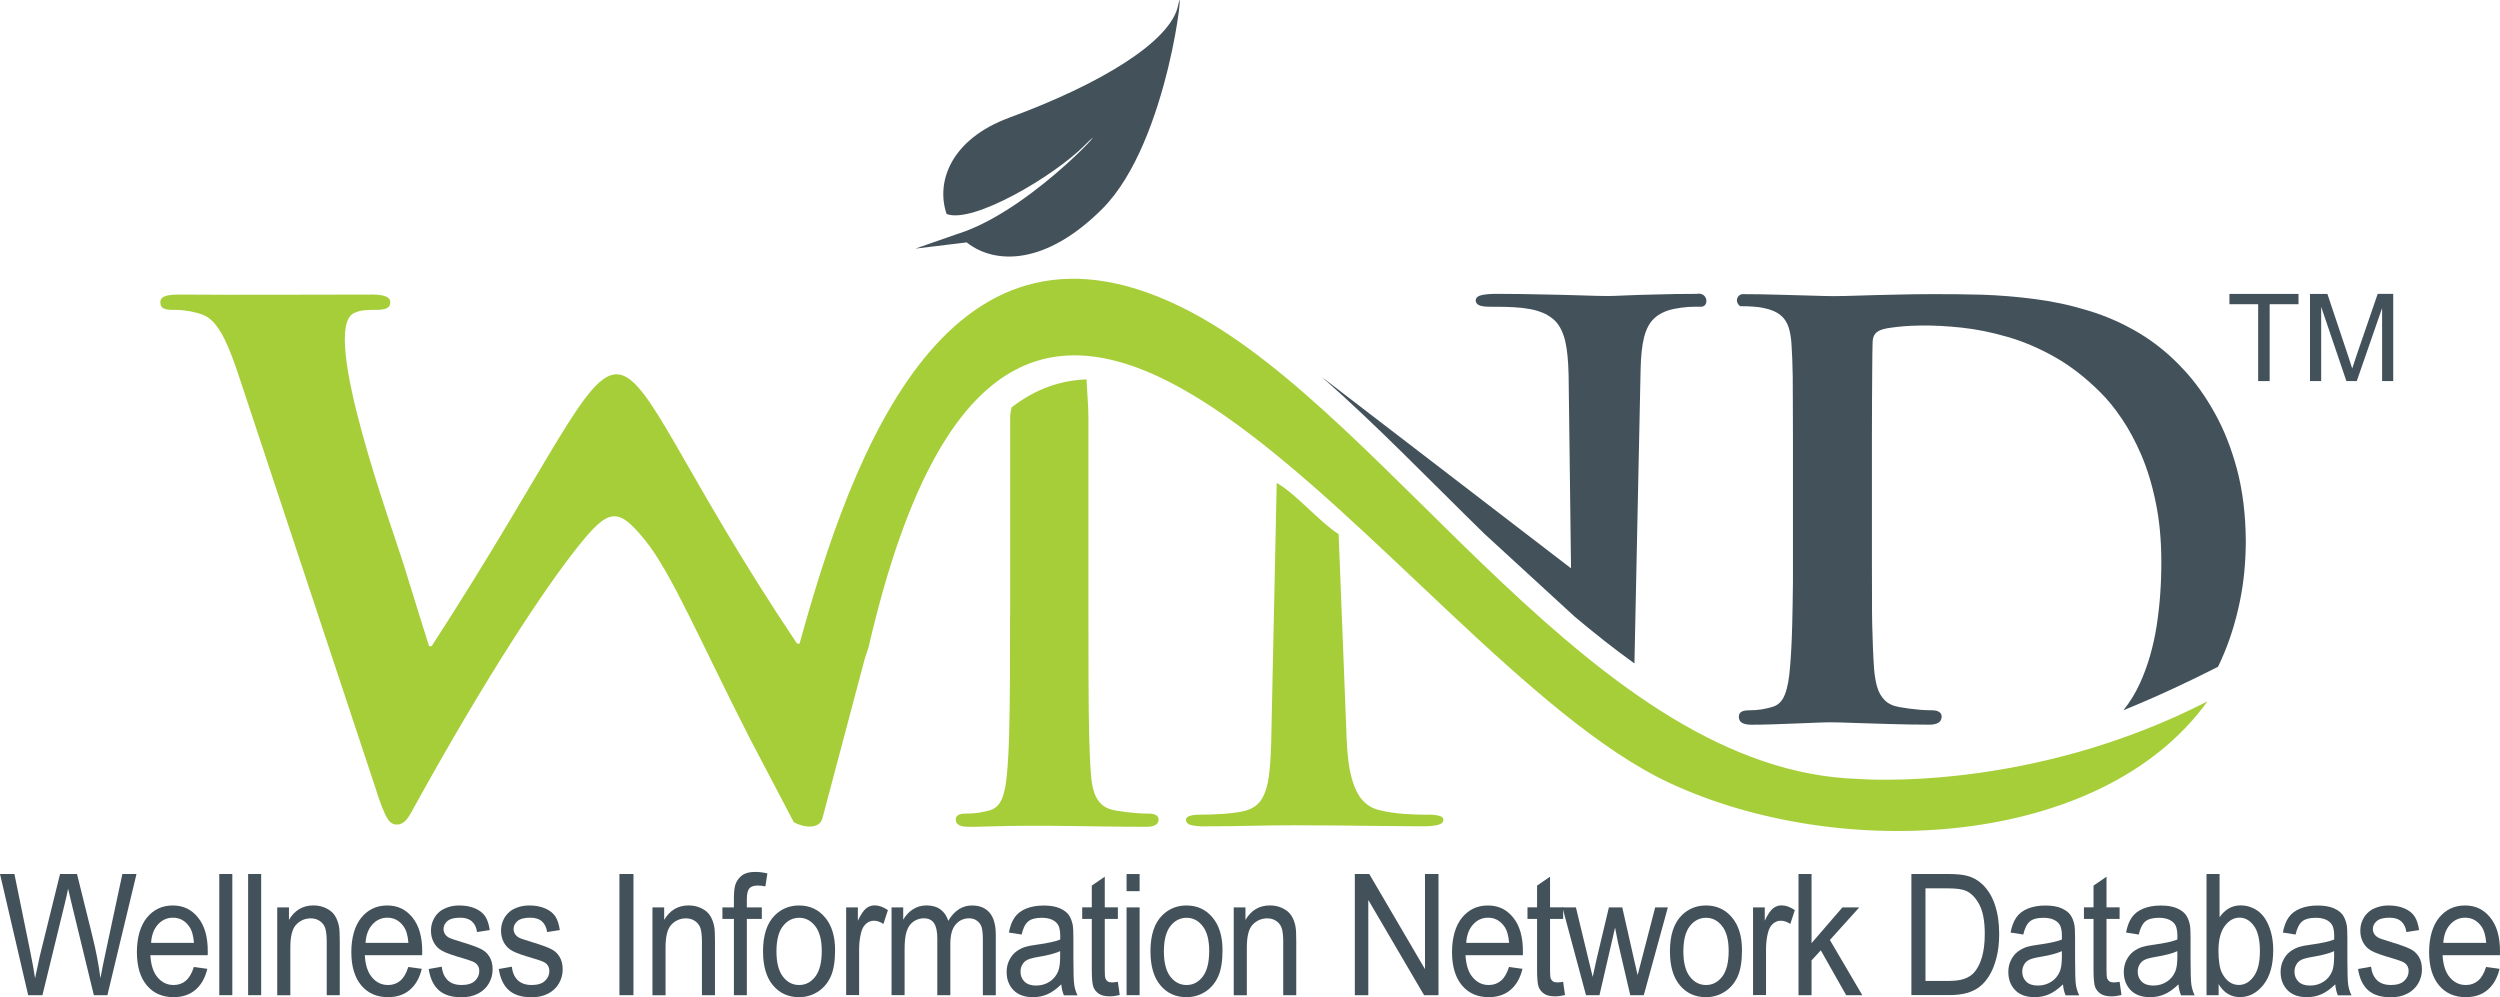
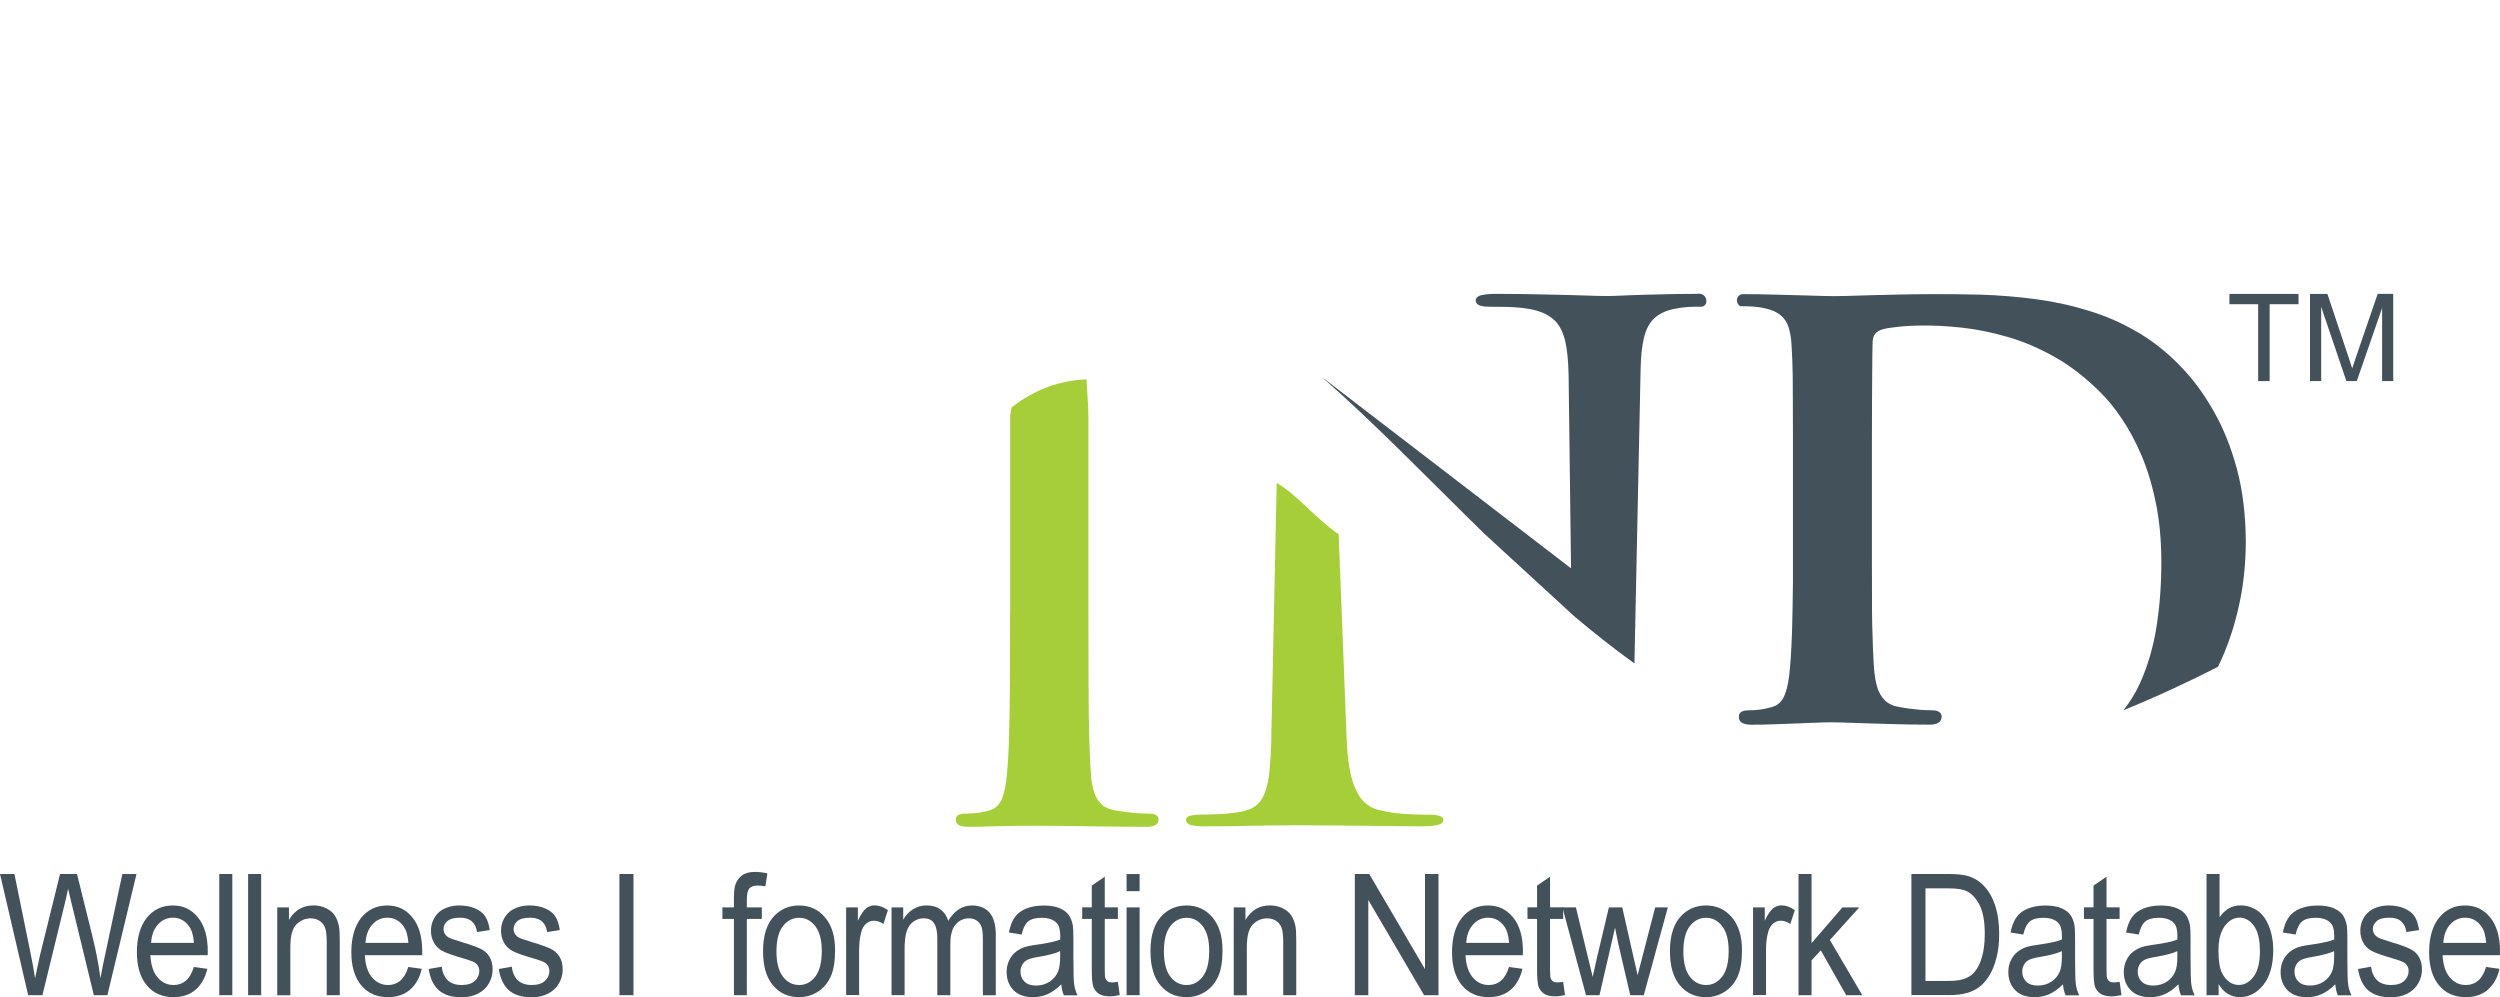
<svg xmlns="http://www.w3.org/2000/svg" id="Layer_2" viewBox="0 0 454.21 181.17">
  <defs>
    <style>.cls-1{fill:#a6ce39;}.cls-1,.cls-2{fill-rule:evenodd;}.cls-3,.cls-2{fill:#43525a;}</style>
  </defs>
  <g id="Layer_1-2">
    <polygon class="cls-3" points="410.27 69.24 410.27 55.27 405.05 55.27 405.05 53.4 417.6 53.4 417.6 55.27 412.36 55.27 412.36 69.24 410.27 69.24" />
    <path class="cls-3" d="M419.69,69.24v-15.84h3.16l3.75,11.21c.35,1.04.6,1.82.76,2.34.18-.58.46-1.42.84-2.54l3.79-11.02h2.82v15.84h-2.02v-13.26l-4.6,13.26h-1.89l-4.58-13.48v13.48h-2.02Z" />
    <path class="cls-2" d="M402.97,121.16c.43-.89.84-1.79,1.22-2.72,1.17-2.87,2.11-5.97,2.79-9.34.69-3.35,1.03-6.97,1.05-10.81-.04-4.83-.58-9.18-1.61-13.06-1.05-3.88-2.41-7.31-4.09-10.28-1.66-2.97-3.48-5.51-5.43-7.62-2.51-2.76-5.26-5.02-8.21-6.79-2.96-1.77-6.04-3.13-9.26-4.1-3.21-.99-6.46-1.69-9.75-2.11-3.29-.43-6.52-.69-9.7-.79-3.19-.08-6.22-.12-9.11-.1-2.31,0-4.61.04-6.85.1-2.26.04-4.32.1-6.2.16-1.88.06-3.42.1-4.63.1-1.11,0-2.56-.04-4.36-.1-1.8-.06-3.77-.12-5.89-.16-2.12-.06-4.21-.1-6.27-.1-.98-.02-1.63,1.32-.52,2.19.82,0,1.63.02,2.45.08.82.06,1.49.16,1.97.28,1.24.26,2.22.69,2.91,1.26.69.55,1.19,1.3,1.49,2.23.29.91.48,2.07.54,3.45.04.75.08,1.56.12,2.4.02.85.06,1.87.08,3.05,0,1.18.02,2.66.02,4.41.02,1.77.02,3.96.02,6.56v26.38c-.03,2.79-.07,5.34-.13,7.65-.08,3.15-.21,5.75-.4,7.81-.15,2.11-.46,3.78-.94,5-.48,1.24-1.26,1.99-2.39,2.28-.52.14-1.11.29-1.8.41-.69.1-1.47.17-2.33.17-.67,0-1.15.1-1.44.32-.27.19-.4.48-.4.85,0,.51.19.87.59,1.11.38.22.96.34,1.7.34,1.17,0,2.45-.02,3.83-.07,1.38-.05,2.75-.1,4.13-.15,1.38-.05,2.64-.1,3.79-.15,1.13-.05,2.05-.07,2.72-.07,1.05,0,2.51.05,4.34.12,1.84.07,3.92.12,6.24.19,2.33.07,4.78.12,7.33.12.65,0,1.17-.12,1.57-.34.4-.24.59-.6.61-1.11,0-.37-.15-.66-.44-.85-.31-.22-.77-.32-1.4-.32-.59,0-1.22-.02-1.93-.07-.69-.07-1.38-.15-2.07-.22-.69-.1-1.3-.19-1.86-.29-1.13-.19-2.01-.61-2.64-1.24-.63-.63-1.09-1.43-1.38-2.42-.29-.99-.48-2.16-.57-3.47-.15-2.11-.25-4.73-.33-7.91l-.03-2.22v-.08s0-.15,0-.15h0c-.01-2.7-.02-5.63-.02-8.8v-22.65c0-2.44,0-4.75.02-6.95,0-2.22.02-4.19.04-5.93,0-1.75.04-3.15.06-4.21,0-.67.1-1.18.31-1.54.21-.37.55-.67,1.07-.89.25-.12.65-.25,1.23-.35.57-.1,1.24-.18,1.99-.27.75-.08,1.49-.14,2.24-.18.75-.04,1.42-.06,2.01-.06,2.26-.02,4.72.1,7.38.39,2.68.29,5.43.85,8.32,1.69,2.87.83,5.74,2.05,8.61,3.68,2.87,1.62,5.62,3.78,8.28,6.44,1.26,1.24,2.53,2.8,3.81,4.69,1.28,1.87,2.47,4.08,3.56,6.6,1.09,2.54,1.97,5.4,2.62,8.59.67,3.19,1.01,6.7,1.03,10.59.02,4.2-.27,8.19-.86,11.96-.59,3.76-1.6,7.22-3,10.32-.84,1.85-1.86,3.5-3.04,4.96,6.26-2.55,12.08-5.29,17.21-7.91Z" />
-     <path class="cls-1" d="M68.5,144.08c.66,1.99,1.24,3.45,1.73,4.36.49.93,1.08,1.37,1.83,1.37.59.03,1.14-.23,1.63-.72.47-.49.98-1.36,1.6-2.53,13.11-23.73,23.62-39.61,29.7-47.23,5.53-6.93,7.22-7.36,12.21-1.18,4.8,5.92,9.96,18.23,19.04,36.02l7.98,15.21c1.73.99,4.65,1.34,5.19-.67l7.69-28.97.71-2.17c28.16-121.88,95.65,1.38,145.48,24.66,30.91,14.45,78.46,12,97.78-14.81-32.55,16.73-63.45,14.1-63.45,14.1h-.03c-47.69-1.48-84.38-65.32-121.09-84.77-44.14-23.39-61.69,25.59-71.23,60.19h-.46c-42.29-63.1-22.34-67.52-66.39.47h-.46c-.41-1.26-1.03-3.22-1.83-5.83-.83-2.63-1.78-5.7-2.86-9.23-1.83-5.92-15.17-42.35-9.01-45.43.58-.29,1.19-.48,1.88-.54.7-.06,1.34-.1,1.99-.08.8.03,1.44-.05,1.98-.23.52-.18.79-.57.8-1.16.01-.93-1.08-1.39-3.25-1.39-11.71,0-23.42.09-35.13,0-1.08,0-1.93.08-2.5.28-.59.21-.9.57-.9,1.11,0,.59.23.98.67,1.16.41.17,1.03.25,1.81.23.49,0,1.11.01,1.86.1.75.09,1.5.23,2.29.44.77.2,1.46.46,2.04.85,1.1.75,2.07,2.08,2.99,3.92.91,1.83,1.79,4.22,2.73,7.07l25,75.4Z" />
    <path class="cls-1" d="M183.51,111.68c0,4.32,0,8.31-.02,12-.02,3.68-.08,6.95-.15,9.83-.08,2.88-.21,5.25-.4,7.13-.15,1.92-.46,3.45-.94,4.56-.48,1.13-1.26,1.82-2.39,2.08-.52.13-1.11.27-1.8.38-.69.09-1.47.16-2.33.16-.67,0-1.15.09-1.43.29-.27.18-.4.44-.4.78,0,.46.19.8.6,1.02.38.2.96.31,1.7.31,1.17,0,2.45-.02,3.83-.07,9.54-.31,19.01.07,28.54.07.65,0,1.17-.11,1.57-.31.4-.22.59-.55.61-1.02,0-.33-.15-.6-.44-.78-.31-.2-.76-.29-1.4-.29-.59,0-1.22-.02-1.93-.07-.69-.07-1.38-.13-2.07-.2-.69-.09-1.3-.18-1.86-.27-1.13-.18-2.01-.55-2.64-1.13-.63-.57-1.09-1.31-1.38-2.21-.29-.91-.48-1.97-.57-3.17-.15-1.93-.25-4.32-.33-7.22-.06-2.9-.1-6.18-.11-9.87-.02-3.7-.02-7.68-.02-12v-35.74c0-2.16-.27-5.08-.34-7.01-4.77.17-9.32,1.75-13.59,5.06-.19.6-.29,1.25-.29,1.96v35.74Z" />
    <path class="cls-1" d="M231.96,87.73l-.96,45.07c-.03,3.4-.2,6.11-.45,8.13-.28,2.04-.79,3.55-1.52,4.56-.73,1-1.83,1.63-3.26,1.93-1.21.23-2.51.39-3.86.47-1.38.08-2.62.12-3.74.12-.84,0-1.52.06-1.97.22-.48.14-.73.37-.73.72.03.51.37.85,1.04.98.68.16,1.55.22,2.67.2,2.96,0,5.74-.04,8.3-.1,10.32-.23,20.56.06,30.88.1,1.21,0,2.14-.08,2.84-.24.68-.18,1.04-.49,1.04-.94,0-.35-.25-.59-.73-.72-.51-.16-1.21-.22-2.14-.22-1.38.02-2.81-.04-4.34-.14-1.52-.12-2.98-.33-4.45-.69-1.13-.26-2.11-.82-2.96-1.71-.84-.9-1.52-2.26-2.03-4.08-.51-1.81-.82-4.24-.93-7.29l-1.45-37.05c-3.75-2.44-7.52-7.15-11.27-9.32Z" />
    <path class="cls-2" d="M285.4,103.23l-45.28-34.76c9.72,8.5,19.49,18.65,29.56,28.5l16.44,15.09c3.56,2.99,7.16,5.84,10.83,8.48l1.12-53.38c.05-2.4.25-4.37.63-5.87.38-1.49.98-2.66,1.86-3.46.87-.82,2.07-1.39,3.58-1.71.96-.19,1.83-.3,2.59-.35.74-.04,1.53-.06,2.32-.04,1.5,0,1.31-2.72-.82-2.34-2.67,0-5.13.04-7.31.11-2.21.04-4.04.11-5.54.17-1.5.07-2.57.11-3.19.11-1.17,0-2.76-.04-4.78-.11-1.99-.06-4.28-.13-6.88-.17-2.56-.06-5.3-.11-8.16-.11-1.25-.02-2.27.04-3.06.2-.76.15-1.17.47-1.2.97,0,.39.19.67.57.87.41.2,1.09.3,2.05.3.79,0,1.69,0,2.73.02,1.04.02,2.08.09,3.11.19,1.06.13,1.99.3,2.84.56,1.31.41,2.35,1.02,3.17,1.84.79.82,1.39,2.01,1.78,3.57.38,1.58.57,3.66.63,6.28l.44,35.03Z" />
-     <path class="cls-2" d="M183.36,21.38c16.42-6.03,29.42-13.82,30.7-20.47,1.28-6.64-1.58,24.75-13.74,36.98-10.24,10.29-19.52,10.25-24.69,6.15l-9.32,1.13,7.71-2.69h0s.31-.1.31-.1l.97-.34h.02s0,0,0,0c13.45-5.02,27.95-21.88,21.67-15.57-5.5,5.52-20.24,14.25-25.01,12.41-2.01-5.89.83-13.62,11.39-17.5Z" />
    <path class="cls-3" d="M5.12,180.81l-5.12-22.02h2.62l2.94,14.43c.31,1.51.58,3.01.81,4.51.49-2.35.78-3.71.87-4.07l3.67-14.87h3.08l2.76,11.15c.69,2.76,1.19,5.36,1.5,7.79.24-1.39.57-2.99.96-4.79l3.02-14.15h2.57l-5.29,22.02h-2.46l-4.07-16.77c-.34-1.4-.54-2.27-.61-2.58-.2,1.01-.39,1.87-.57,2.58l-4.09,16.77h-2.6Z" />
    <path class="cls-3" d="M35.22,175.68l2.45.34c-.39,1.64-1.1,2.9-2.14,3.8-1.05.9-2.38,1.35-4,1.35-2.04,0-3.67-.72-4.86-2.15-1.2-1.44-1.8-3.45-1.8-6.04s.61-4.77,1.81-6.25c1.21-1.48,2.78-2.22,4.71-2.22s3.4.73,4.58,2.18c1.19,1.45,1.78,3.5,1.78,6.13,0,.16,0,.4-.01.72h-10.42c.09,1.75.52,3.1,1.3,4.02.78.93,1.75,1.4,2.92,1.4.87,0,1.61-.26,2.22-.78.62-.52,1.1-1.35,1.46-2.49h0ZM27.44,171.3h7.8c-.1-1.34-.4-2.35-.89-3.01-.75-1.04-1.73-1.56-2.93-1.56-1.09,0-2,.42-2.74,1.25-.74.83-1.15,1.94-1.23,3.33Z" />
    <rect class="cls-3" x="39.84" y="158.79" width="2.37" height="22.02" />
    <rect class="cls-3" x="45.08" y="158.79" width="2.37" height="22.02" />
    <path class="cls-3" d="M50.37,180.81v-15.95h2.13v2.27c1.03-1.75,2.51-2.63,4.45-2.63.84,0,1.62.17,2.32.52.71.35,1.24.8,1.59,1.36.35.56.6,1.23.74,1.99.09.5.13,1.38.13,2.63v9.81h-2.37v-9.7c0-1.1-.09-1.92-.27-2.47-.18-.54-.51-.98-.98-1.3-.47-.33-1.02-.49-1.65-.49-1.01,0-1.88.37-2.61,1.1-.73.73-1.1,2.12-1.1,4.16v8.71h-2.37Z" />
    <path class="cls-3" d="M74.18,175.68l2.45.34c-.39,1.64-1.1,2.9-2.14,3.8-1.05.9-2.38,1.35-4,1.35-2.04,0-3.67-.72-4.86-2.15-1.2-1.44-1.8-3.45-1.8-6.04s.61-4.77,1.81-6.25c1.21-1.48,2.78-2.22,4.71-2.22s3.4.73,4.58,2.18c1.19,1.45,1.78,3.5,1.78,6.13,0,.16,0,.4-.01.72h-10.42c.09,1.75.52,3.1,1.3,4.02.78.93,1.75,1.4,2.92,1.4.87,0,1.61-.26,2.22-.78.62-.52,1.1-1.35,1.46-2.49h0ZM66.4,171.3h7.8c-.1-1.34-.4-2.35-.89-3.01-.75-1.04-1.73-1.56-2.93-1.56-1.09,0-2,.42-2.74,1.25-.74.83-1.15,1.94-1.23,3.33Z" />
    <path class="cls-3" d="M77.91,176.05l2.34-.42c.13,1.07.5,1.89,1.1,2.47.6.57,1.44.86,2.52.86s1.9-.26,2.42-.76c.53-.51.79-1.1.79-1.78,0-.62-.23-1.09-.7-1.45-.32-.24-1.13-.54-2.42-.91-1.73-.5-2.94-.93-3.61-1.3-.67-.36-1.18-.87-1.53-1.52-.35-.65-.52-1.36-.52-2.14,0-.71.14-1.37.43-1.97.28-.61.67-1.11,1.16-1.51.37-.31.87-.57,1.5-.79.64-.22,1.32-.32,2.05-.32,1.1,0,2.06.18,2.89.54.83.36,1.44.85,1.84,1.46.4.62.66,1.44.81,2.47l-2.31.36c-.11-.82-.41-1.46-.92-1.92-.5-.46-1.22-.69-2.14-.69-1.09,0-1.86.21-2.33.62-.47.41-.7.89-.7,1.44,0,.35.1.67.29.95.19.29.49.53.91.72.24.1.93.33,2.09.69,1.68.51,2.84.93,3.5,1.26.66.32,1.19.8,1.56,1.42.38.62.57,1.39.57,2.31s-.23,1.75-.69,2.55c-.46.79-1.13,1.41-1.99,1.85-.87.44-1.85.65-2.95.65-1.82,0-3.2-.43-4.16-1.29-.95-.86-1.56-2.14-1.82-3.83Z" />
    <path class="cls-3" d="M90.64,176.05l2.34-.42c.13,1.07.5,1.89,1.1,2.47.6.57,1.44.86,2.52.86s1.9-.26,2.42-.76c.53-.51.79-1.1.79-1.78,0-.62-.23-1.09-.7-1.45-.32-.24-1.13-.54-2.42-.91-1.73-.5-2.94-.93-3.61-1.3-.67-.36-1.18-.87-1.53-1.52-.35-.65-.52-1.36-.52-2.14,0-.71.14-1.37.43-1.97.28-.61.67-1.11,1.16-1.51.37-.31.87-.57,1.5-.79.64-.22,1.32-.32,2.05-.32,1.1,0,2.06.18,2.89.54.83.36,1.44.85,1.84,1.46.4.62.66,1.44.81,2.47l-2.31.36c-.11-.82-.41-1.46-.92-1.92-.5-.46-1.22-.69-2.14-.69-1.09,0-1.86.21-2.33.62-.47.41-.7.89-.7,1.44,0,.35.1.67.29.95.19.29.49.53.91.72.24.1.93.33,2.09.69,1.68.51,2.84.93,3.5,1.26.66.32,1.19.8,1.56,1.42.38.62.57,1.39.57,2.31s-.23,1.75-.69,2.55c-.46.79-1.13,1.41-1.99,1.85s-1.85.65-2.95.65c-1.82,0-3.2-.43-4.16-1.29-.95-.86-1.56-2.14-1.82-3.83Z" />
    <rect class="cls-3" x="112.54" y="158.79" width="2.55" height="22.02" />
-     <path class="cls-3" d="M118.54,180.81v-15.95h2.13v2.27c1.03-1.75,2.51-2.63,4.45-2.63.84,0,1.62.17,2.32.52.71.35,1.24.8,1.59,1.36.35.56.6,1.23.74,1.99.09.5.13,1.38.13,2.63v9.81h-2.37v-9.7c0-1.1-.09-1.92-.27-2.47-.18-.54-.51-.98-.98-1.3-.47-.33-1.02-.49-1.65-.49-1.01,0-1.88.37-2.61,1.1-.73.73-1.1,2.12-1.1,4.16v8.71h-2.37Z" />
    <path class="cls-3" d="M133.34,180.81v-13.85h-2.09v-2.1h2.09v-1.7c0-1.07.09-1.87.25-2.39.23-.7.63-1.27,1.2-1.71.58-.44,1.38-.65,2.42-.65.66,0,1.4.09,2.21.27l-.36,2.36c-.49-.1-.96-.15-1.4-.15-.72,0-1.23.17-1.52.53-.3.35-.45,1-.45,1.97v1.47h2.72v2.1h-2.72v13.85h-2.36Z" />
    <path class="cls-3" d="M138.63,172.84c0-2.95.72-5.14,2.16-6.56,1.2-1.18,2.66-1.77,4.39-1.77,1.92,0,3.5.72,4.71,2.16,1.22,1.44,1.83,3.42,1.83,5.95,0,2.06-.27,3.67-.81,4.84-.54,1.18-1.33,2.09-2.35,2.74-1.03.65-2.16.97-3.38.97-1.95,0-3.54-.71-4.74-2.15-1.21-1.43-1.81-3.49-1.81-6.19h0ZM141.07,172.84c0,2.05.39,3.57,1.17,4.59.78,1.02,1.77,1.53,2.95,1.53s2.16-.51,2.94-1.53c.78-1.02,1.17-2.58,1.17-4.67,0-1.97-.39-3.47-1.18-4.49-.79-1.02-1.76-1.52-2.93-1.52s-2.17.51-2.95,1.52-1.17,2.54-1.17,4.58Z" />
    <path class="cls-3" d="M153.73,180.81v-15.95h2.13v2.41c.54-1.13,1.05-1.88,1.51-2.24.46-.36.97-.54,1.52-.54.8,0,1.61.29,2.43.87l-.82,2.51c-.57-.39-1.15-.59-1.73-.59-.52,0-.98.18-1.4.53-.41.36-.71.85-.88,1.48-.26.96-.4,2.01-.4,3.15v8.35h-2.37Z" />
    <path class="cls-3" d="M161.98,180.81v-15.95h2.12v2.24c.44-.78,1.02-1.41,1.75-1.88.73-.48,1.56-.72,2.49-.72,1.03,0,1.88.25,2.54.74.66.49,1.13,1.17,1.4,2.06,1.11-1.86,2.55-2.79,4.32-2.79,1.39,0,2.45.44,3.2,1.32.75.88,1.12,2.22,1.12,4.04v10.95h-2.35v-10.05c0-1.08-.08-1.86-.23-2.34-.16-.47-.44-.86-.84-1.15-.4-.29-.88-.44-1.42-.44-.98,0-1.8.37-2.45,1.12-.65.74-.97,1.94-.97,3.58v9.27h-2.37v-10.36c0-1.2-.19-2.11-.58-2.71-.39-.6-1.02-.9-1.9-.9-.66,0-1.28.2-1.85.6-.57.4-.98.98-1.23,1.75-.26.77-.38,1.89-.38,3.34v8.27h-2.37Z" />
    <path class="cls-3" d="M192.81,178.85c-.88.85-1.72,1.45-2.53,1.8-.81.35-1.68.52-2.61.52-1.54,0-2.71-.43-3.54-1.28-.82-.86-1.24-1.95-1.24-3.28,0-.78.15-1.5.47-2.14.31-.65.72-1.16,1.22-1.55.51-.39,1.07-.69,1.71-.89.46-.14,1.16-.28,2.1-.4,1.91-.26,3.32-.57,4.23-.93,0-.37.01-.6.01-.7,0-1.1-.22-1.88-.67-2.33-.6-.62-1.5-.92-2.7-.92-1.11,0-1.94.22-2.47.67-.53.45-.92,1.24-1.18,2.37l-2.31-.36c.21-1.13.56-2.05,1.04-2.74.48-.7,1.18-1.24,2.09-1.61.91-.37,1.97-.56,3.17-.56s2.16.16,2.91.48c.75.32,1.29.72,1.65,1.21.35.49.59,1.1.74,1.84.08.46.12,1.29.12,2.49v3.6c0,2.52.05,4.11.15,4.77.1.67.3,1.31.6,1.92h-2.48c-.24-.56-.4-1.21-.47-1.97h0ZM192.61,172.81c-.86.4-2.15.74-3.87,1.03-.97.16-1.67.34-2.07.54-.4.2-.72.49-.93.88-.22.38-.33.81-.33,1.28,0,.72.24,1.32.72,1.8.48.48,1.18.72,2.1.72s1.72-.23,2.43-.68,1.24-1.08,1.57-1.87c.26-.61.38-1.51.38-2.7v-.99Z" />
    <path class="cls-3" d="M203.1,178.39l.34,2.39c-.66.16-1.26.24-1.79.24-.86,0-1.53-.15-2-.47-.47-.31-.8-.72-1-1.23-.19-.5-.29-1.57-.29-3.19v-9.18h-1.74v-2.1h1.74v-3.95l2.36-1.62v5.57h2.38v2.1h-2.38v9.33c0,.77.04,1.27.12,1.49.09.22.22.39.41.53.19.13.46.19.81.19.26,0,.61-.04,1.04-.11Z" />
    <path class="cls-3" d="M204.68,161.91v-3.11h2.37v3.11h-2.37ZM204.68,180.81v-15.95h2.37v15.95h-2.37Z" />
    <path class="cls-3" d="M209.02,172.84c0-2.95.72-5.14,2.16-6.56,1.2-1.18,2.66-1.77,4.39-1.77,1.92,0,3.5.72,4.71,2.16,1.22,1.44,1.83,3.42,1.83,5.95,0,2.06-.27,3.67-.81,4.84-.54,1.18-1.33,2.09-2.35,2.74-1.03.65-2.16.97-3.38.97-1.95,0-3.54-.71-4.74-2.15-1.21-1.43-1.81-3.49-1.81-6.19h0ZM211.46,172.84c0,2.05.39,3.57,1.17,4.59.78,1.02,1.77,1.53,2.95,1.53s2.16-.51,2.94-1.53c.78-1.02,1.17-2.58,1.17-4.67,0-1.97-.39-3.47-1.18-4.49-.79-1.02-1.76-1.52-2.93-1.52s-2.17.51-2.95,1.52-1.17,2.54-1.17,4.58Z" />
    <path class="cls-3" d="M224.15,180.81v-15.95h2.13v2.27c1.03-1.75,2.51-2.63,4.45-2.63.84,0,1.62.17,2.32.52.71.35,1.24.8,1.59,1.36.35.56.6,1.23.74,1.99.09.5.13,1.38.13,2.63v9.81h-2.37v-9.7c0-1.1-.09-1.92-.27-2.47-.18-.54-.51-.98-.98-1.3-.47-.33-1.02-.49-1.65-.49-1.01,0-1.88.37-2.61,1.1-.73.73-1.1,2.12-1.1,4.16v8.71h-2.37Z" />
    <polygon class="cls-3" points="246.15 180.81 246.15 158.79 248.77 158.79 258.9 176.08 258.9 158.79 261.35 158.79 261.35 180.81 258.73 180.81 248.6 163.51 248.6 180.81 246.15 180.81" />
    <path class="cls-3" d="M274.16,175.68l2.45.34c-.39,1.64-1.1,2.9-2.14,3.8-1.05.9-2.38,1.35-4,1.35-2.04,0-3.67-.72-4.86-2.15-1.2-1.44-1.8-3.45-1.8-6.04s.61-4.77,1.81-6.25c1.21-1.48,2.78-2.22,4.71-2.22s3.4.73,4.58,2.18c1.19,1.45,1.78,3.5,1.78,6.13,0,.16,0,.4-.01.72h-10.42c.09,1.75.52,3.1,1.3,4.02.78.93,1.75,1.4,2.92,1.4.87,0,1.61-.26,2.22-.78.62-.52,1.1-1.35,1.46-2.49h0ZM266.38,171.3h7.8c-.1-1.34-.4-2.35-.89-3.01-.75-1.04-1.73-1.56-2.93-1.56-1.09,0-2,.42-2.74,1.25-.74.83-1.15,1.94-1.23,3.33Z" />
    <path class="cls-3" d="M284,178.39l.34,2.39c-.66.16-1.26.24-1.79.24-.86,0-1.53-.15-2-.47-.47-.31-.8-.72-1-1.23-.19-.5-.29-1.57-.29-3.19v-9.18h-1.74v-2.1h1.74v-3.95l2.36-1.62v5.57h2.38v2.1h-2.38v9.33c0,.77.04,1.27.12,1.49.09.22.22.39.41.53.19.13.46.19.81.19.27,0,.61-.04,1.04-.11Z" />
    <path class="cls-3" d="M288.15,180.81l-4.28-15.95h2.45l2.22,9.21.83,3.42c.04-.17.28-1.27.72-3.29l2.22-9.34h2.43l2.09,9.25.7,3.05.8-3.08,2.39-9.22h2.3l-4.37,15.95h-2.46l-2.22-9.55-.54-2.72-2.83,12.27h-2.47Z" />
-     <path class="cls-3" d="M303.4,172.84c0-2.95.72-5.14,2.16-6.56,1.2-1.18,2.66-1.77,4.39-1.77,1.92,0,3.5.72,4.71,2.16,1.22,1.44,1.83,3.42,1.83,5.95,0,2.06-.27,3.67-.81,4.84-.54,1.18-1.33,2.09-2.35,2.74-1.03.65-2.16.97-3.38.97-1.95,0-3.54-.71-4.74-2.15-1.21-1.43-1.81-3.49-1.81-6.19h0ZM305.84,172.84c0,2.05.39,3.57,1.17,4.59.78,1.02,1.77,1.53,2.95,1.53s2.16-.51,2.94-1.53c.78-1.02,1.17-2.58,1.17-4.67,0-1.97-.39-3.47-1.18-4.49-.79-1.02-1.76-1.52-2.93-1.52s-2.17.51-2.95,1.52-1.17,2.54-1.17,4.58Z" />
+     <path class="cls-3" d="M303.4,172.84c0-2.95.72-5.14,2.16-6.56,1.2-1.18,2.66-1.77,4.39-1.77,1.92,0,3.5.72,4.71,2.16,1.22,1.44,1.83,3.42,1.83,5.95,0,2.06-.27,3.67-.81,4.84-.54,1.18-1.33,2.09-2.35,2.74-1.03.65-2.16.97-3.38.97-1.95,0-3.54-.71-4.74-2.15-1.21-1.43-1.81-3.49-1.81-6.19ZM305.84,172.84c0,2.05.39,3.57,1.17,4.59.78,1.02,1.77,1.53,2.95,1.53s2.16-.51,2.94-1.53c.78-1.02,1.17-2.58,1.17-4.67,0-1.97-.39-3.47-1.18-4.49-.79-1.02-1.76-1.52-2.93-1.52s-2.17.51-2.95,1.52-1.17,2.54-1.17,4.58Z" />
    <path class="cls-3" d="M318.5,180.81v-15.95h2.13v2.41c.54-1.13,1.05-1.88,1.51-2.24.46-.36.97-.54,1.52-.54.8,0,1.61.29,2.43.87l-.82,2.51c-.57-.39-1.15-.59-1.73-.59-.52,0-.98.18-1.4.53-.41.36-.71.85-.88,1.48-.27.96-.4,2.01-.4,3.15v8.35h-2.37Z" />
    <polygon class="cls-3" points="326.76 180.81 326.76 158.79 329.13 158.79 329.13 171.35 334.74 164.86 337.8 164.86 332.46 170.78 338.35 180.81 335.42 180.81 330.81 172.66 329.13 174.49 329.13 180.81 326.76 180.81" />
    <path class="cls-3" d="M347.27,180.81v-22.02h6.64c1.5,0,2.65.11,3.44.32,1.11.29,2.05.82,2.83,1.57,1.02.98,1.78,2.24,2.28,3.76.51,1.53.76,3.27.76,5.23,0,1.67-.17,3.15-.52,4.44-.34,1.29-.78,2.36-1.32,3.21-.53.85-1.12,1.51-1.76,1.99-.63.49-1.4.86-2.3,1.11-.9.25-1.94.37-3.1.37h-6.96ZM349.82,178.22h4.12c1.27,0,2.27-.13,3-.4.72-.27,1.3-.65,1.73-1.14.61-.69,1.08-1.62,1.42-2.78.34-1.17.51-2.58.51-4.25,0-2.3-.33-4.07-.99-5.31-.66-1.24-1.47-2.07-2.42-2.49-.68-.3-1.79-.45-3.3-.45h-4.06v16.82Z" />
    <path class="cls-3" d="M374.8,178.85c-.88.85-1.72,1.45-2.53,1.8-.81.35-1.68.52-2.61.52-1.54,0-2.71-.43-3.54-1.28-.82-.86-1.24-1.95-1.24-3.28,0-.78.15-1.5.47-2.14.31-.65.72-1.16,1.22-1.55.51-.39,1.07-.69,1.71-.89.46-.14,1.16-.28,2.1-.4,1.91-.26,3.32-.57,4.23-.93,0-.37.01-.6.01-.7,0-1.1-.22-1.88-.67-2.33-.6-.62-1.5-.92-2.7-.92-1.11,0-1.94.22-2.47.67-.53.45-.92,1.24-1.18,2.37l-2.31-.36c.21-1.13.56-2.05,1.04-2.74.48-.7,1.18-1.24,2.09-1.61.91-.37,1.97-.56,3.17-.56s2.16.16,2.91.48c.75.32,1.29.72,1.65,1.21.35.49.59,1.1.74,1.84.08.46.12,1.29.12,2.49v3.6c0,2.52.05,4.11.15,4.77.1.67.3,1.31.6,1.92h-2.48c-.24-.56-.4-1.21-.47-1.97h0ZM374.61,172.81c-.86.4-2.15.74-3.87,1.03-.97.16-1.67.34-2.07.54-.4.2-.72.49-.93.88-.22.38-.33.81-.33,1.28,0,.72.24,1.32.72,1.8.48.48,1.18.72,2.1.72s1.72-.23,2.43-.68,1.24-1.08,1.57-1.87c.26-.61.38-1.51.38-2.7v-.99Z" />
    <path class="cls-3" d="M385.1,178.39l.34,2.39c-.66.16-1.26.24-1.79.24-.86,0-1.53-.15-2-.47-.47-.31-.8-.72-1-1.23-.19-.5-.29-1.57-.29-3.19v-9.18h-1.74v-2.1h1.74v-3.95l2.36-1.62v5.57h2.38v2.1h-2.38v9.33c0,.77.04,1.27.12,1.49.09.22.22.39.41.53.19.13.46.19.81.19.27,0,.61-.04,1.04-.11Z" />
    <path class="cls-3" d="M395.78,178.85c-.88.85-1.72,1.45-2.53,1.8-.81.35-1.68.52-2.61.52-1.54,0-2.71-.43-3.54-1.28-.82-.86-1.24-1.95-1.24-3.28,0-.78.15-1.5.47-2.14.31-.65.72-1.16,1.22-1.55.51-.39,1.07-.69,1.71-.89.46-.14,1.16-.28,2.1-.4,1.91-.26,3.32-.57,4.23-.93,0-.37.01-.6.01-.7,0-1.1-.22-1.88-.67-2.33-.6-.62-1.5-.92-2.7-.92-1.11,0-1.94.22-2.47.67-.53.45-.92,1.24-1.18,2.37l-2.31-.36c.21-1.13.56-2.05,1.04-2.74.48-.7,1.18-1.24,2.09-1.61.91-.37,1.97-.56,3.17-.56s2.16.16,2.91.48c.75.32,1.29.72,1.65,1.21.35.49.59,1.1.74,1.84.08.46.12,1.29.12,2.49v3.6c0,2.52.05,4.11.15,4.77.1.67.3,1.31.6,1.92h-2.48c-.24-.56-.4-1.21-.47-1.97h0ZM395.59,172.81c-.86.4-2.15.74-3.87,1.03-.97.16-1.67.34-2.07.54-.4.2-.72.49-.93.88-.22.38-.33.81-.33,1.28,0,.72.24,1.32.72,1.8.48.48,1.18.72,2.1.72s1.72-.23,2.43-.68,1.24-1.08,1.57-1.87c.26-.61.38-1.51.38-2.7v-.99Z" />
    <path class="cls-3" d="M403.09,180.81h-2.2v-22.02h2.37v7.85c1-1.43,2.28-2.15,3.83-2.15.86,0,1.68.2,2.44.59.77.39,1.4.95,1.9,1.67.49.72.88,1.58,1.16,2.59.28,1.01.42,2.09.42,3.24,0,2.74-.59,4.85-1.78,6.34-1.18,1.49-2.61,2.24-4.26,2.24s-2.94-.78-3.88-2.36v2h0ZM403.06,172.72c0,1.91.23,3.29.68,4.14.75,1.39,1.76,2.09,3.03,2.09,1.04,0,1.93-.51,2.69-1.54.75-1.03,1.13-2.55,1.13-4.59s-.36-3.62-1.09-4.61c-.72-.99-1.6-1.49-2.62-1.49s-1.93.51-2.69,1.54c-.75,1.03-1.13,2.51-1.13,4.46Z" />
    <path class="cls-3" d="M424.27,178.85c-.88.85-1.72,1.45-2.53,1.8-.81.35-1.68.52-2.61.52-1.54,0-2.71-.43-3.54-1.28-.82-.86-1.24-1.95-1.24-3.28,0-.78.15-1.5.47-2.14.31-.65.72-1.16,1.22-1.55.51-.39,1.07-.69,1.71-.89.46-.14,1.16-.28,2.1-.4,1.91-.26,3.32-.57,4.23-.93,0-.37.01-.6.01-.7,0-1.1-.22-1.88-.67-2.33-.6-.62-1.5-.92-2.7-.92-1.11,0-1.94.22-2.47.67-.53.45-.92,1.24-1.18,2.37l-2.31-.36c.21-1.13.56-2.05,1.04-2.74.48-.7,1.18-1.24,2.09-1.61.91-.37,1.97-.56,3.17-.56s2.16.16,2.91.48c.75.32,1.29.72,1.65,1.21.35.49.59,1.1.74,1.84.08.46.12,1.29.12,2.49v3.6c0,2.52.05,4.11.15,4.77.1.67.3,1.31.6,1.92h-2.48c-.24-.56-.4-1.21-.47-1.97h0ZM424.07,172.81c-.86.4-2.15.74-3.87,1.03-.97.16-1.67.34-2.07.54-.4.2-.72.49-.93.88-.22.38-.33.81-.33,1.28,0,.72.24,1.32.72,1.8.48.48,1.18.72,2.1.72s1.72-.23,2.43-.68,1.24-1.08,1.57-1.87c.26-.61.38-1.51.38-2.7v-.99Z" />
    <path class="cls-3" d="M428.44,176.05l2.34-.42c.13,1.07.5,1.89,1.1,2.47.6.57,1.44.86,2.52.86s1.9-.26,2.42-.76c.53-.51.79-1.1.79-1.78,0-.62-.23-1.09-.7-1.45-.32-.24-1.13-.54-2.42-.91-1.73-.5-2.94-.93-3.61-1.3-.67-.36-1.18-.87-1.53-1.52-.35-.65-.52-1.36-.52-2.14,0-.71.14-1.37.43-1.97.28-.61.67-1.11,1.16-1.51.37-.31.87-.57,1.5-.79.64-.22,1.32-.32,2.05-.32,1.1,0,2.06.18,2.89.54.83.36,1.44.85,1.84,1.46.4.62.66,1.44.81,2.47l-2.31.36c-.11-.82-.41-1.46-.92-1.92-.5-.46-1.22-.69-2.14-.69-1.09,0-1.86.21-2.33.62-.47.41-.7.89-.7,1.44,0,.35.1.67.29.95.19.29.49.53.91.72.24.1.93.33,2.09.69,1.68.51,2.84.93,3.5,1.26.66.32,1.19.8,1.56,1.42.38.62.57,1.39.57,2.31s-.23,1.75-.69,2.55c-.46.79-1.13,1.41-1.99,1.85s-1.85.65-2.95.65c-1.82,0-3.2-.43-4.16-1.29-.95-.86-1.56-2.14-1.82-3.83Z" />
    <path class="cls-3" d="M451.68,175.68l2.45.34c-.39,1.64-1.1,2.9-2.14,3.8-1.05.9-2.38,1.35-4,1.35-2.04,0-3.67-.72-4.86-2.15-1.2-1.44-1.8-3.45-1.8-6.04s.61-4.77,1.81-6.25c1.21-1.48,2.78-2.22,4.71-2.22s3.4.73,4.58,2.18c1.19,1.45,1.78,3.5,1.78,6.13,0,.16,0,.4-.01.72h-10.42c.09,1.75.52,3.1,1.3,4.02.78.93,1.75,1.4,2.92,1.4.87,0,1.61-.26,2.22-.78.62-.52,1.1-1.35,1.46-2.49h0ZM443.9,171.3h7.8c-.1-1.34-.4-2.35-.89-3.01-.75-1.04-1.73-1.56-2.93-1.56-1.09,0-2,.42-2.74,1.25-.74.83-1.15,1.94-1.23,3.33Z" />
  </g>
</svg>